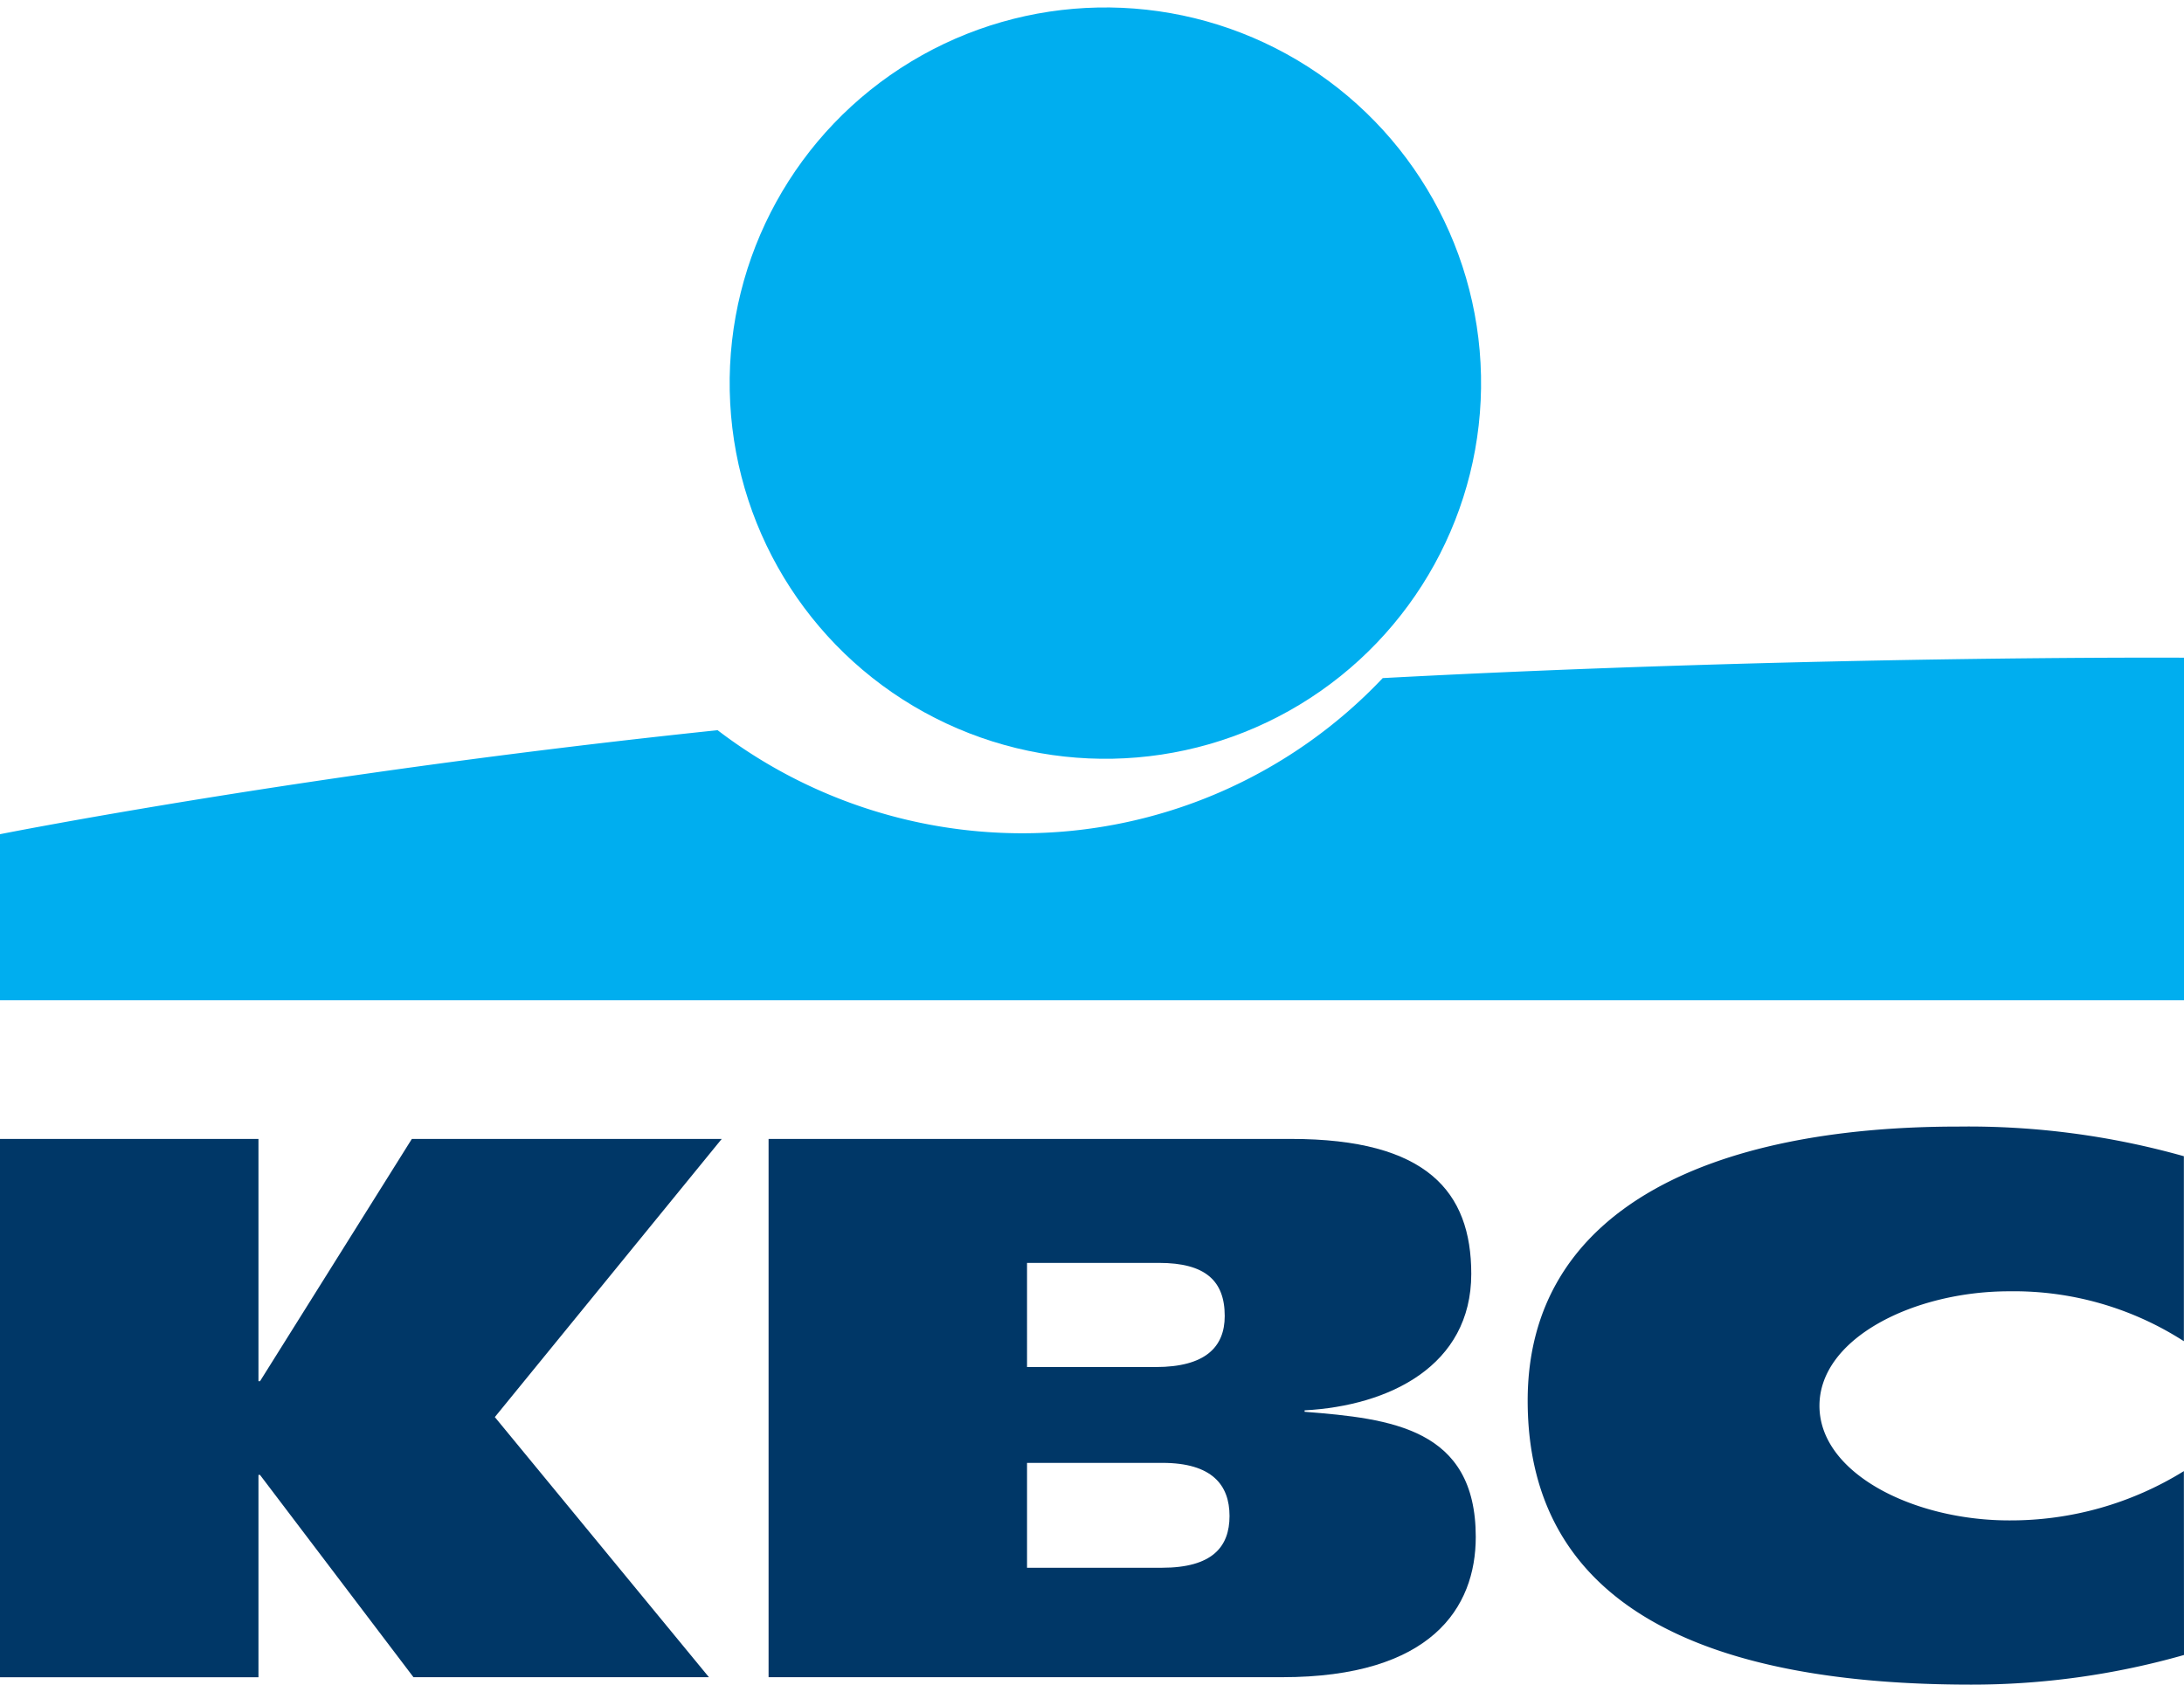
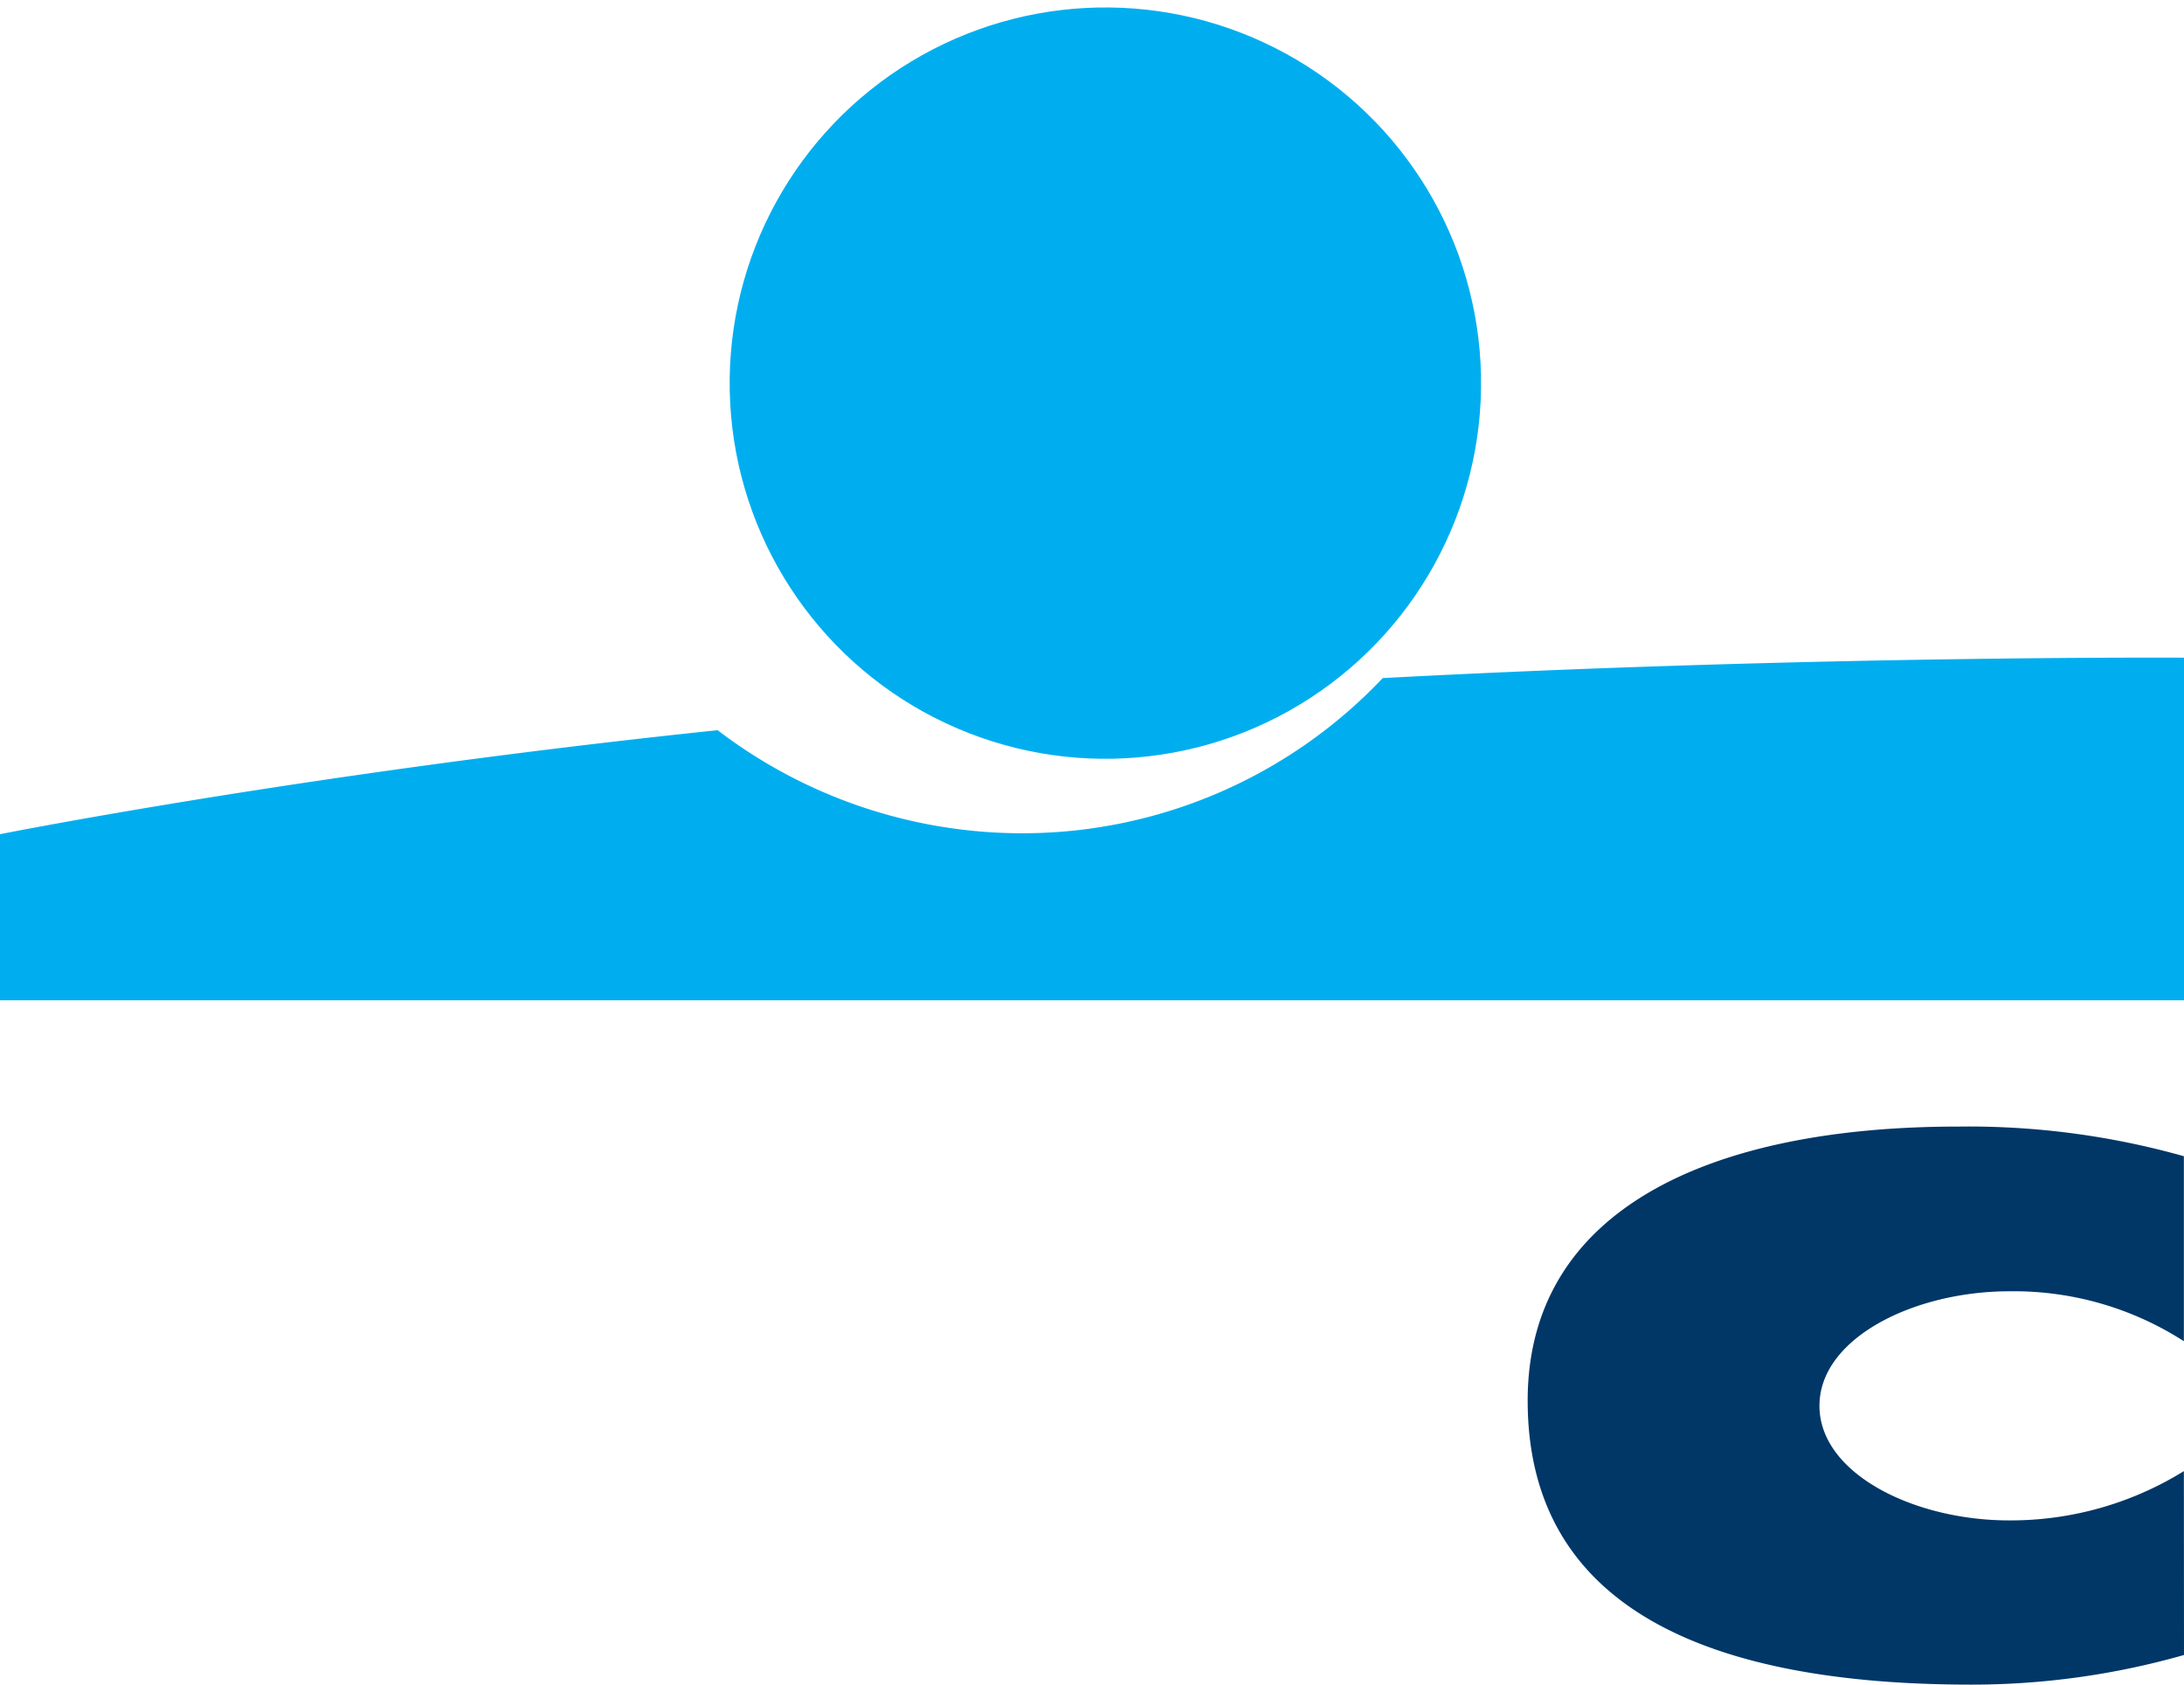
<svg xmlns="http://www.w3.org/2000/svg" width="35" height="27" viewBox="0 0 35 27">
  <defs>
    <style>.a{fill:#00aeef;}.b{fill:#003767;}</style>
  </defs>
  <g transform="translate(0 1.176)">
    <circle class="a" cx="6.021" cy="6.021" r="6.021" transform="translate(11.574 -0.935) rotate(-1.146)" />
    <path class="a" d="M22.159,86.19a7.951,7.951,0,0,1-5.786,2.487A8.045,8.045,0,0,1,11.5,87.025c-6.6.69-11.5,1.667-11.5,1.667v2.662H35V85.863S29,85.826,22.159,86.19Z" transform="translate(0 -76.498)" />
-     <path class="b" d="M4.142,155.385v3.243H0V150H4.142v3.883h.025L6.6,150h4.966l-3.636,4.458,3.431,4.169H6.626l-2.46-3.243Z" transform="translate(0 -132.922)" />
    <path class="b" d="M208.478,156.859a12.414,12.414,0,0,1-3.411.475c-4.1,0-7.107-1.165-7.107-4.552,0-3.061,2.916-4.392,6.9-4.392a12.736,12.736,0,0,1,3.616.475v2.965a5.033,5.033,0,0,0-2.8-.8c-1.521,0-3.04.749-3.04,1.835s1.513,1.837,3.04,1.837a5.273,5.273,0,0,0,2.8-.79Z" transform="translate(-173.478 -131.51)" />
-     <path class="b" d="M99.58,150h8.374c2.175,0,2.887.845,2.887,2.163,0,1.476-1.318,2.115-2.671,2.187v.023c1.39.109,2.743.266,2.743,2.006,0,1.135-.712,2.248-3.105,2.248H99.58Zm4.142,6.873h2.16c.809,0,1.085-.335,1.085-.83s-.279-.851-1.076-.851h-2.169Zm0-3.217h2.061c.8,0,1.107-.324,1.107-.818,0-.568-.315-.851-1.052-.851h-2.116Z" transform="translate(-87.263 -132.922)" />
  </g>
</svg>